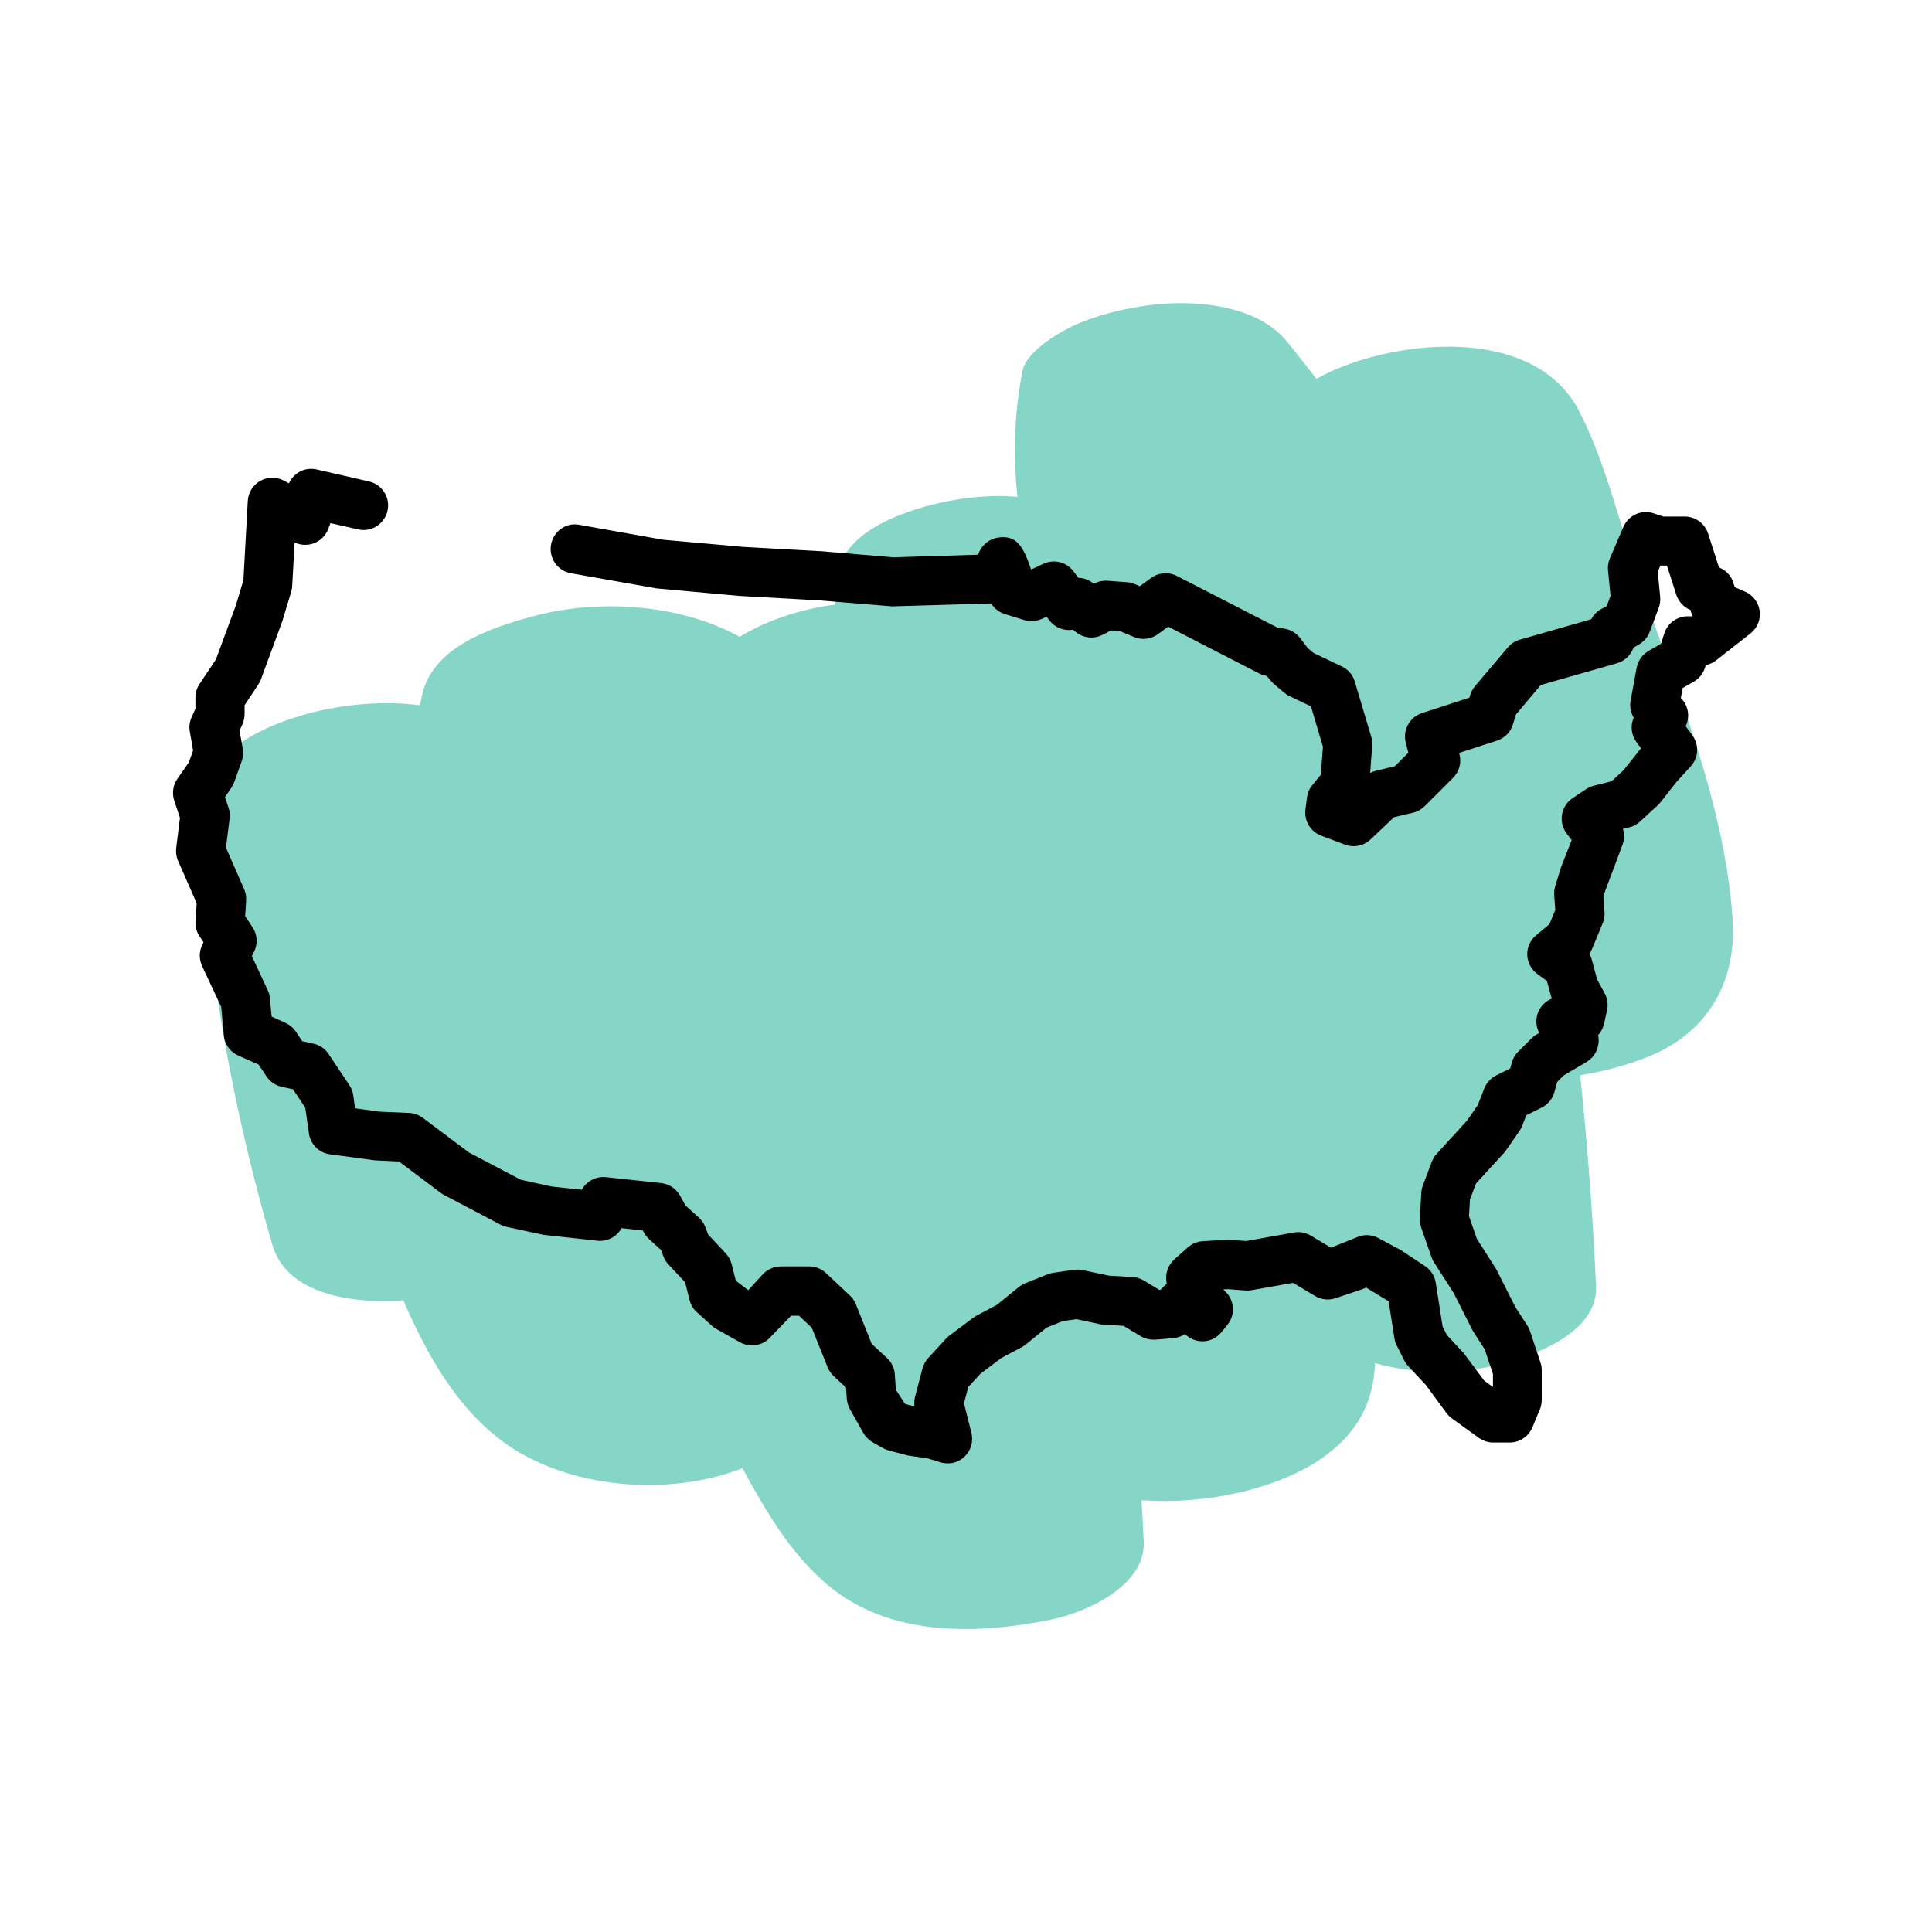
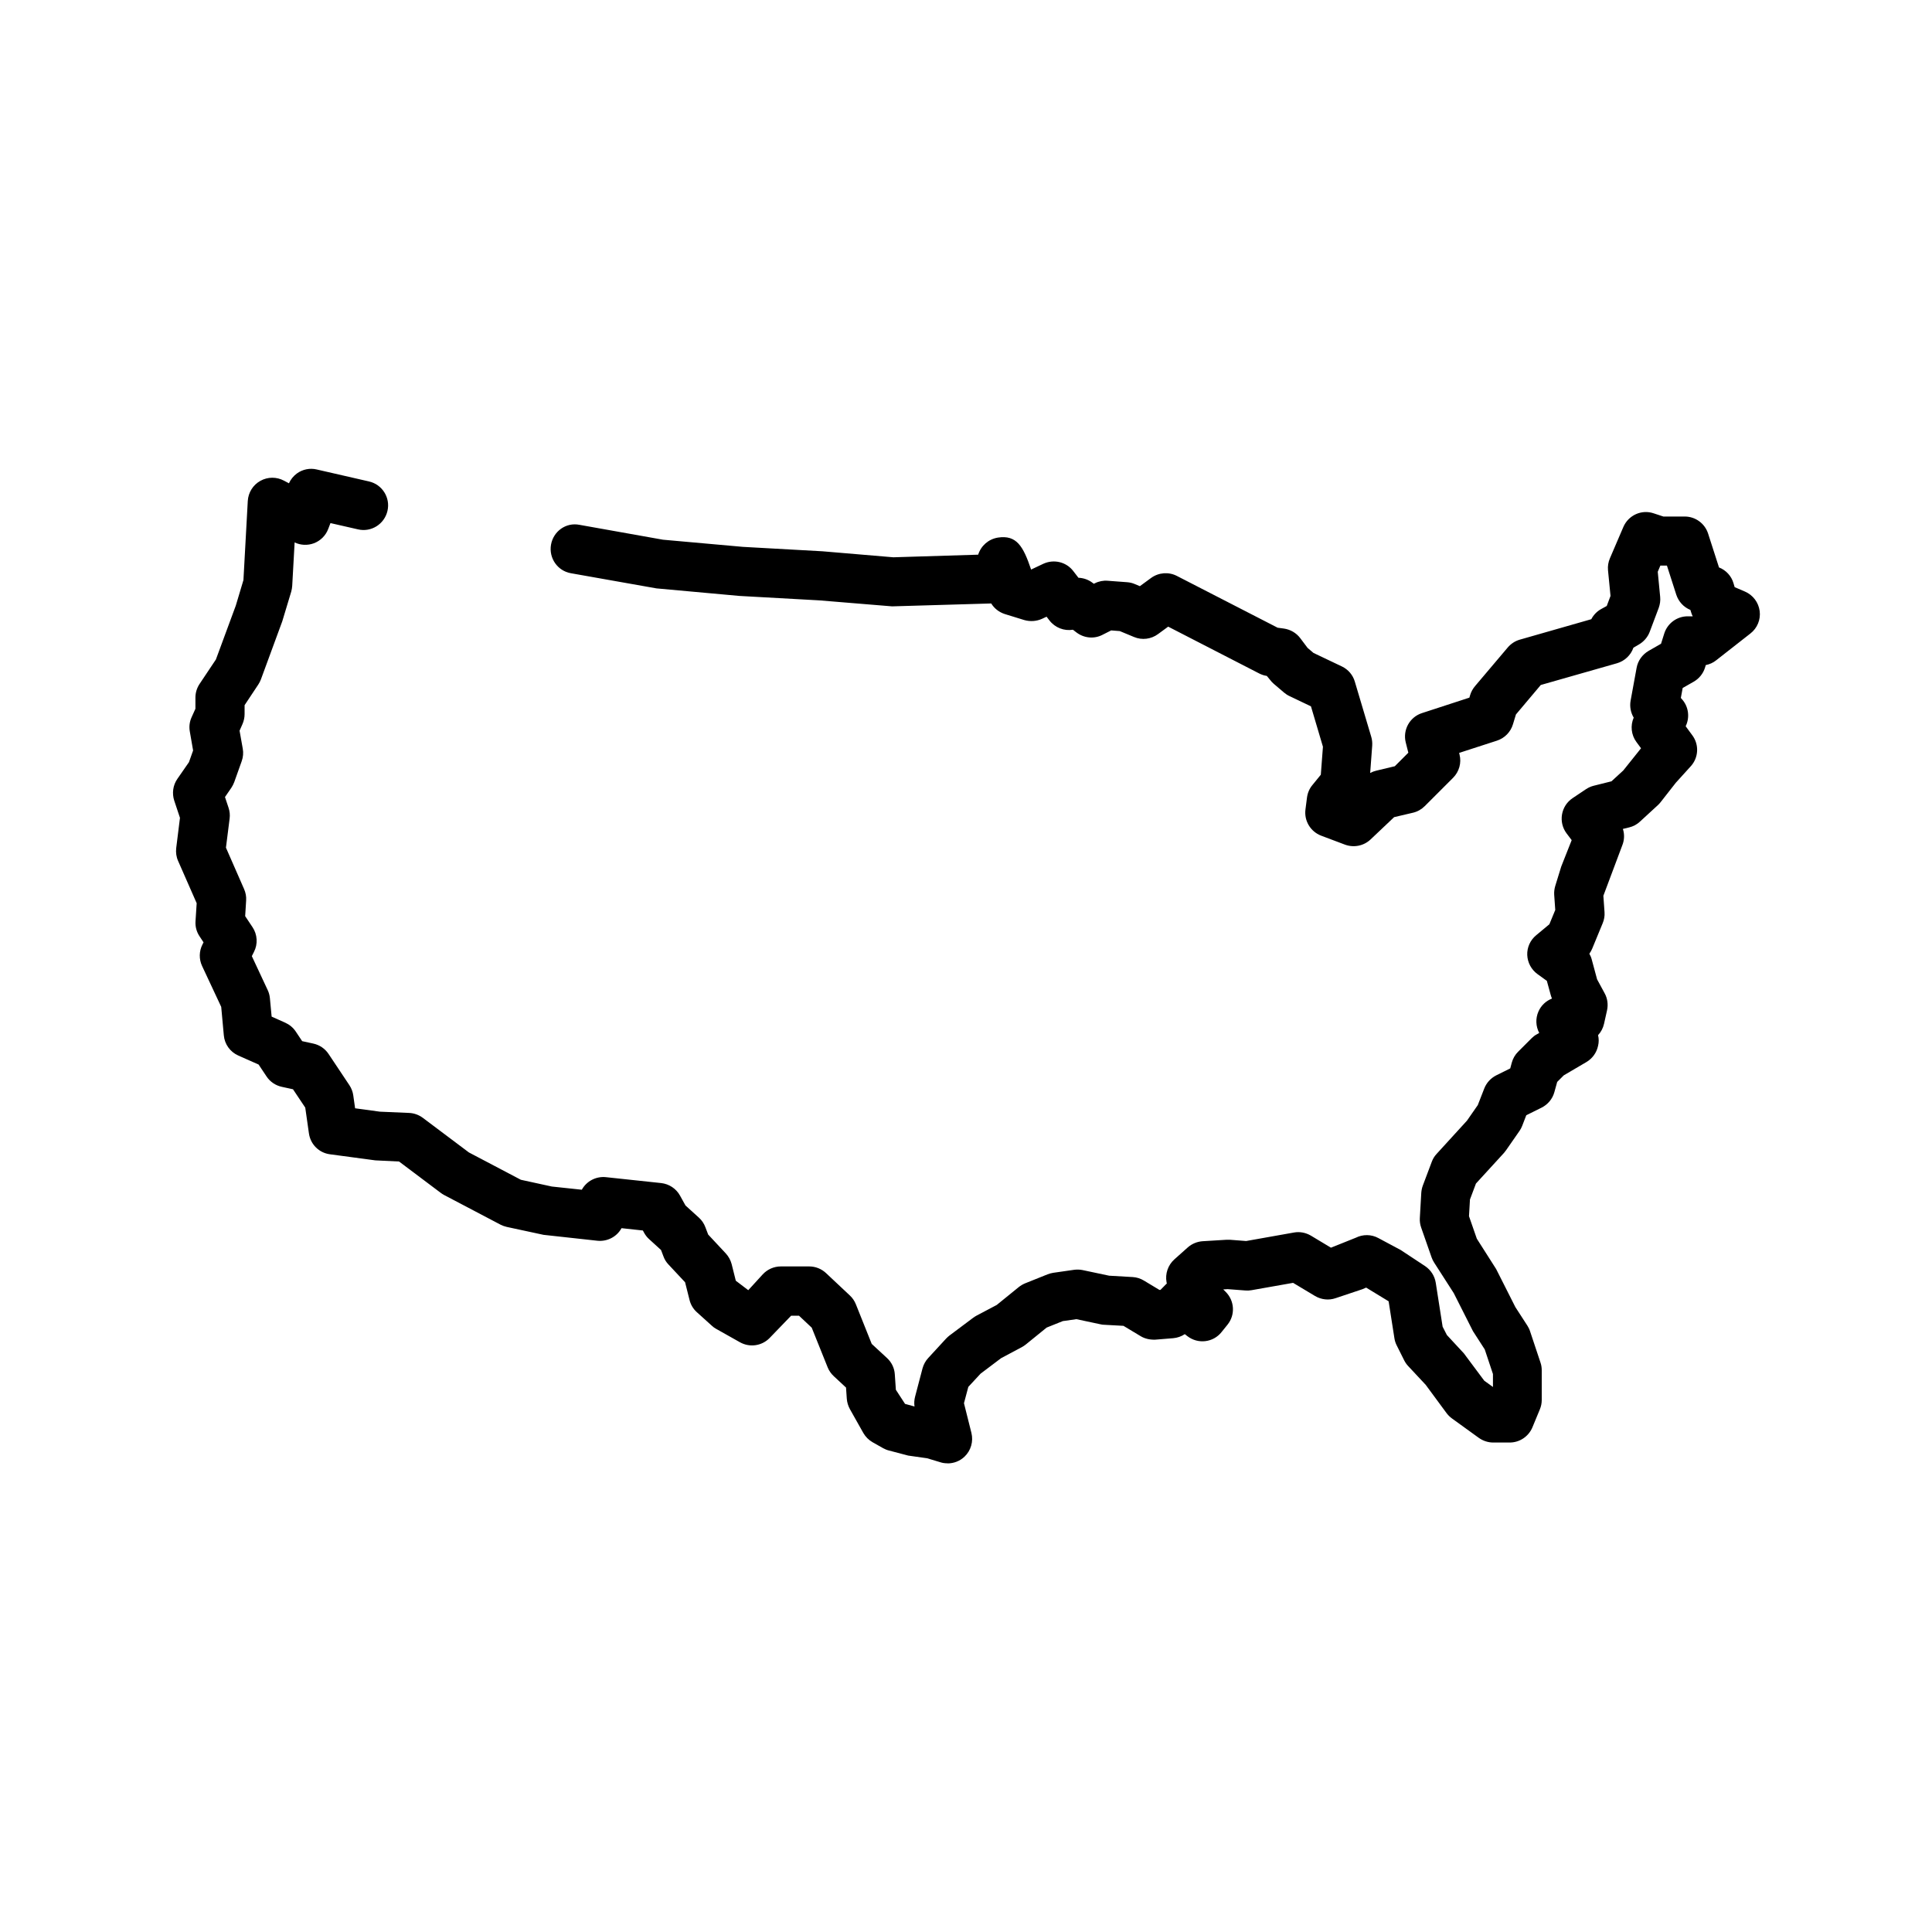
<svg xmlns="http://www.w3.org/2000/svg" id="a" width="200" height="200" viewBox="0 0 200 200">
  <defs>
    <style>
      .cls-1 {
        fill: #86d6c8;
        fill-rule: evenodd;
      }
    </style>
  </defs>
-   <path class="cls-1" d="M118.91,31.6c-2.4.33-4.79.88-7.04,1.79-1.68.67-5.59,2.8-6.02,5.01-.88,4.48-.97,8.78-.53,13.03-3.7-.32-7.67.35-10.84,1.4-3.59,1.2-7.66,3.28-7.96,7.52-.05.75-.08,1.49-.11,2.24-3.63.48-7.12,1.66-9.84,3.33-1.67-.92-3.5-1.63-5.45-2.15-5.18-1.38-11.02-1.34-16.19.09-4.36,1.21-10.09,3.16-11.22,8.02-.09.38-.16.75-.23,1.13-3.86-.5-7.93-.09-11.32.79-4.04,1.05-9.41,3.26-11.02,7.62-1.01,2.73-.38,6.1-.15,8.92,1.07,13.07,3.54,25.98,7.22,38.57,1.53,5.22,8.6,6.08,13.54,5.7.7,1.63,1.46,3.23,2.3,4.79,2.22,4.13,5.15,8.11,9.17,10.63,6.63,4.15,16.32,4.81,23.64,1.96,2.41,4.4,4.87,8.7,8.73,12,6.42,5.49,15.48,5.24,23.2,3.67,3.6-.73,9.83-3.48,9.61-8.07-.07-1.43-.14-2.86-.23-4.29,2.09.15,4.18.09,6.18-.13,6.16-.68,14.58-3.33,17.14-9.79.54-1.37.8-2.81.85-4.26,4.92,1.35,10.07,1.16,14.92-.46,3.22-1.07,8.15-3.37,7.96-7.52-.33-7.3-.88-14.58-1.64-21.84,2.48-.38,4.88-1.05,7.03-1.91,6.17-2.47,9.2-7.76,8.75-14.27-.84-12-5.75-23.58-9.63-34.84-1.98-5.73-3.45-12.19-6.19-17.6-4.43-8.74-17.69-7.62-25.12-4.51-.72.3-1.45.65-2.14,1.06-1.01-1.32-2.04-2.63-3.1-3.92-3.15-3.84-9.76-4.32-14.27-3.71Z" />
  <path d="M98.07,151.48c-.25,0-.49-.03-.73-.11l-1.36-.41-1.97-.28-2.01-.53c-.21-.05-.4-.14-.59-.24l-1.08-.61c-.4-.23-.73-.56-.96-.96l-1.39-2.47c-.18-.33-.29-.69-.32-1.07l-.08-1.16-1.26-1.17c-.28-.26-.5-.57-.64-.92l-1.65-4.11-1.32-1.24h-.81l-2.25,2.33c-.81.81-2.05.98-3.05.42l-2.47-1.39c-.16-.09-.32-.2-.45-.33l-1.54-1.39c-.38-.34-.64-.78-.76-1.27l-.46-1.83-1.72-1.84c-.23-.24-.41-.53-.52-.84l-.25-.66-1.24-1.13c-.21-.19-.38-.41-.51-.65l-.13-.24-2.21-.24c-.48.88-1.46,1.41-2.51,1.3l-5.56-.61-3.81-.82c-.22-.05-.44-.13-.64-.23l-5.86-3.08c-.12-.06-.23-.14-.34-.22l-4.31-3.24-2.46-.12-4.7-.63c-1.13-.15-2.01-1.03-2.17-2.16l-.38-2.67-1.27-1.9-1.15-.25c-.65-.14-1.22-.52-1.59-1.08l-.82-1.23-2.1-.93c-.84-.37-1.42-1.17-1.5-2.09l-.27-2.95-1.98-4.23c-.33-.71-.32-1.53.04-2.23l.11-.22-.41-.62c-.31-.46-.46-1.01-.42-1.57l.12-1.86-1.92-4.37c-.19-.42-.25-.88-.2-1.33l.39-3.14-.59-1.77c-.25-.76-.14-1.6.32-2.26l1.2-1.73.43-1.21-.34-1.96c-.09-.5-.03-1.01.18-1.47l.4-.89v-1.16c0-.5.15-.99.43-1.41l1.69-2.53,2.06-5.58.79-2.64.45-8.19c.05-.87.54-1.66,1.3-2.08.76-.43,1.69-.43,2.45-.02l.51.27c.18-.4.47-.76.83-1.02.59-.43,1.35-.58,2.05-.41l5.41,1.24c1.37.31,2.23,1.68,1.91,3.05s-1.68,2.23-3.05,1.91l-2.85-.65-.23.6c-.26.69-.8,1.23-1.49,1.49-.65.24-1.37.21-1.99-.09l-.25,4.49c-.01.2-.05.4-.1.6l-.93,3.08-2.21,6.01c-.07.19-.16.36-.27.53l-1.42,2.14v.93c0,.35-.08.71-.22,1.03l-.3.68.33,1.86c.08.43.04.88-.11,1.3l-.77,2.16c-.08.21-.18.41-.3.59l-.66.96.37,1.11c.12.36.16.74.11,1.12l-.38,3.01,1.88,4.29c.16.37.24.77.21,1.18l-.1,1.62.76,1.14c.51.76.57,1.75.15,2.56l-.22.44,1.64,3.51c.13.27.2.55.23.84l.18,1.91,1.41.63c.44.2.82.51,1.09.92l.66.99,1.15.25c.65.14,1.21.52,1.58,1.07l2.16,3.24c.21.32.35.68.4,1.05l.19,1.34,2.57.35,3.02.13c.51.02,1,.2,1.41.5l4.78,3.59,5.38,2.83,3.21.7,3.1.33c.48-.88,1.46-1.41,2.5-1.3l5.71.61c.82.09,1.55.57,1.95,1.29l.57,1.03,1.39,1.26c.3.27.53.61.67.99l.29.76,1.82,1.95c.29.31.5.7.61,1.11l.43,1.72,1.29.98,1.5-1.64c.48-.52,1.16-.82,1.87-.82h2.94c.65,0,1.27.25,1.74.69l2.47,2.32c.27.25.48.56.62.91l1.64,4.1,1.58,1.46c.48.44.77,1.04.81,1.69l.11,1.6.95,1.46.98.27c-.05-.34-.03-.68.06-1.02l.77-2.93c.11-.4.31-.77.59-1.07l1.85-2.01c.11-.11.22-.22.34-.31l2.47-1.85c.11-.08.22-.15.33-.21l2.1-1.11,2.28-1.85c.2-.16.42-.29.66-.39l2.32-.93c.19-.07.38-.13.59-.16l2.16-.31c.3-.04.6-.03.89.03l2.74.58,2.43.14c.41.02.81.15,1.16.36l1.61.97h.11l.57-.58s.06-.06.09-.08l-.03-.14c-.16-.87.15-1.77.81-2.36l1.39-1.24c.43-.38.97-.6,1.54-.64l2.47-.15h.35l1.68.13,4.95-.88c.6-.11,1.22.01,1.75.32l2.08,1.25,2.57-1.03c.74-.37,1.61-.36,2.33.03l2.32,1.24,2.53,1.67c.59.4.99,1.02,1.1,1.73l.71,4.54.44.86,1.76,1.9,2.11,2.83.9.65v-1.34l-.85-2.55-1.22-1.89-1.99-3.94-2.03-3.16c-.11-.17-.19-.34-.26-.53l-1.08-3.09c-.11-.31-.16-.65-.14-.98l.15-2.62c.02-.26.07-.51.16-.75l.93-2.47c.11-.3.28-.58.5-.81l3.14-3.44,1.12-1.61.67-1.72c.23-.59.67-1.07,1.24-1.36l1.45-.72.16-.6c.12-.43.34-.82.66-1.13l1.39-1.39c.15-.15.32-.29.51-.39l.28-.16c-.36-.68-.4-1.5-.08-2.22.27-.62.78-1.1,1.4-1.34-.05-.12-.1-.25-.13-.37l-.4-1.46-.98-.71c-.63-.46-1.02-1.19-1.05-1.97s.31-1.54.92-2.04l1.37-1.14.61-1.48-.11-1.57c-.02-.31.02-.62.11-.92l.62-2.01,1.08-2.73-.53-.7c-.42-.56-.59-1.27-.47-1.96s.51-1.3,1.1-1.69l1.39-.93c.24-.16.51-.28.79-.35l1.84-.46,1.22-1.12,1.84-2.3-.48-.65c-.54-.73-.64-1.7-.28-2.52-.31-.52-.43-1.15-.32-1.76l.62-3.39c.13-.74.59-1.38,1.24-1.76l1.29-.74.33-1.05c.33-1.06,1.31-1.79,2.43-1.79h.52c-.07-.14-.13-.28-.17-.43l-.07-.23c-.69-.28-1.22-.85-1.46-1.57l-.97-3.02h-.68l-.27.64.25,2.6c.04.39-.02.77-.15,1.14l-.93,2.47c-.21.56-.62,1.03-1.14,1.33l-.55.32c-.27.78-.91,1.38-1.7,1.61l-7.89,2.25-2.57,3.05-.31,1.02c-.24.8-.86,1.43-1.65,1.69l-3.92,1.27.04.17c.22.86-.04,1.78-.67,2.41l-2.93,2.93c-.33.33-.75.57-1.21.68l-1.96.46-2.44,2.31c-.71.67-1.73.87-2.64.54l-2.47-.93c-1.1-.42-1.78-1.53-1.63-2.71l.16-1.24c.06-.47.25-.92.55-1.28l.88-1.08.22-2.9-1.24-4.18-2.22-1.06c-.2-.09-.39-.22-.56-.36l-1.08-.92c-.14-.12-.27-.26-.38-.41l-.33-.4c-.28-.04-.55-.13-.8-.26l-9.41-4.84-1.05.77c-.72.53-1.66.65-2.49.3l-1.47-.61-.89-.07-.91.46c-.87.45-1.92.34-2.7-.26l-.35-.27c-.91.15-1.85-.21-2.43-.96l-.3-.39-.47.22c-.58.26-1.22.3-1.83.13l-2.01-.62c-.6-.19-1.1-.58-1.42-1.1l-10.26.3-7.54-.62-8.27-.46-8.58-.78-8.86-1.57c-1.38-.24-2.3-1.56-2.06-2.95s1.55-2.34,2.95-2.06l8.64,1.54,8.27.74,8.25.46,7.33.62,8.78-.27c.29-.92,1.06-1.61,2.05-1.77,1.92-.29,2.61.88,3.43,3.31l1.27-.6c1.09-.5,2.37-.19,3.09.75l.54.7c.53.02,1.04.2,1.47.53l.12.09.11-.05c.41-.21.89-.3,1.33-.26l2.01.15c.27.02.54.08.79.19l.53.22,1.16-.85c.78-.57,1.82-.65,2.67-.21l10.43,5.36.66.09c.67.1,1.27.45,1.68.99l.76,1.01.61.52,2.94,1.4c.65.31,1.14.88,1.34,1.57l1.7,5.71c.09.3.12.61.1.92l-.21,2.83c.2-.11.41-.19.63-.24l1.92-.46,1.4-1.4-.27-1.07c-.32-1.29.41-2.62,1.68-3.03l4.91-1.6.08-.27c.1-.34.28-.66.52-.94l3.36-3.97c.33-.39.76-.68,1.25-.82l7.41-2.12c.23-.44.58-.81,1.02-1.05l.58-.32.39-1.04-.26-2.66c-.04-.42.03-.85.2-1.24l1.39-3.24c.52-1.21,1.88-1.84,3.14-1.41l1,.33h2.21c1.1,0,2.08.71,2.42,1.76l1.13,3.51c.72.28,1.28.88,1.5,1.63l.12.41,1.07.46c.83.36,1.4,1.12,1.52,2.01.12.89-.25,1.78-.96,2.33l-3.55,2.78c-.31.25-.68.41-1.07.49l-.08.27c-.19.61-.61,1.13-1.17,1.45l-1.14.65-.19,1.03.14.16c.67.77.8,1.87.36,2.77l.69.94c.72.97.65,2.32-.17,3.21l-1.54,1.7-1.59,2.03c-.09.11-.18.21-.28.3l-1.85,1.7c-.31.29-.69.49-1.1.59l-.66.16c.18.55.16,1.16-.07,1.72l-1.95,5.2.12,1.7c.03.39-.04.78-.19,1.14l-1.08,2.62c-.08.19-.18.37-.3.54.11.19.2.4.25.61l.55,2.04.78,1.44c.3.54.38,1.17.25,1.77l-.31,1.39c-.1.45-.32.86-.62,1.18.09.36.09.74,0,1.11-.15.7-.58,1.3-1.2,1.67l-2.35,1.38-.68.68-.29,1.05c-.19.7-.67,1.28-1.32,1.61l-1.59.79-.42,1.09c-.07.19-.17.37-.28.53l-1.39,2c-.07.09-.14.18-.21.27l-2.91,3.18-.62,1.65-.1,1.73.81,2.33,2,3.14,1.99,3.94,1.25,1.93c.11.18.21.37.27.57l1.08,3.24c.09.26.13.53.13.8v3.08c0,.34-.07.67-.2.98l-.77,1.86c-.4.94-1.32,1.56-2.35,1.56h-1.7c-.53,0-1.05-.17-1.49-.48l-2.78-2.01c-.21-.15-.4-.34-.56-.55l-2.16-2.93-1.82-1.95c-.16-.17-.3-.37-.41-.59l-.77-1.54c-.12-.23-.2-.48-.24-.74l-.6-3.83-2.33-1.42-.06.03c-.11.05-.22.1-.33.14l-2.78.93c-.7.24-1.48.15-2.12-.23l-2.27-1.36-4.3.76c-.22.04-.43.05-.65.03l-1.83-.14-.45.03.26.26c.91.91,1,2.37.19,3.38l-.62.77c-.86,1.09-2.44,1.28-3.54.43l-.27-.21c-.36.24-.77.38-1.2.42l-1.85.15c-.52.02-1.06-.08-1.52-.36l-1.78-1.07-2-.11c-.13,0-.26-.02-.38-.05l-2.49-.53-1.41.2-1.67.67-2.17,1.76c-.13.1-.26.19-.41.27l-2.14,1.14-2.12,1.6-1.27,1.37-.45,1.69.77,3.07c.22.89-.05,1.83-.71,2.46-.48.46-1.11.7-1.76.7h-.03Z" />
</svg>